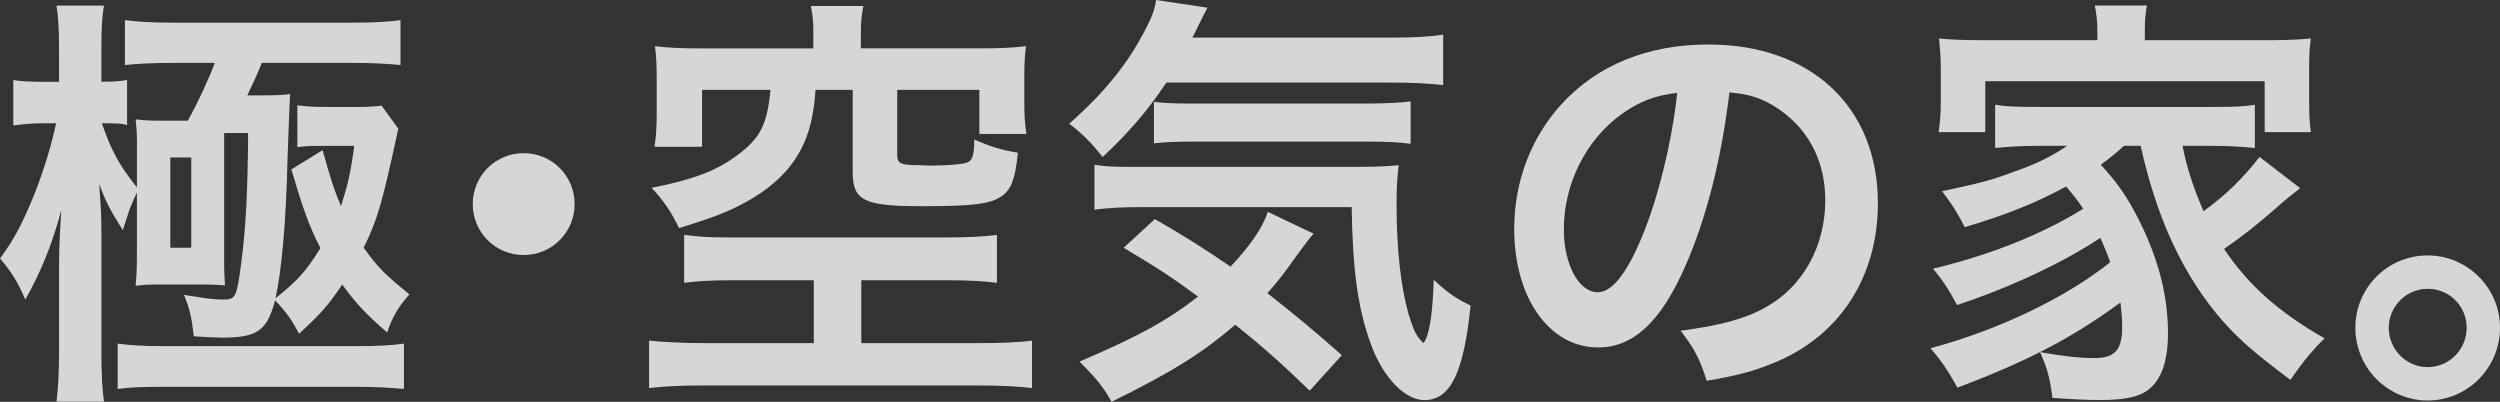
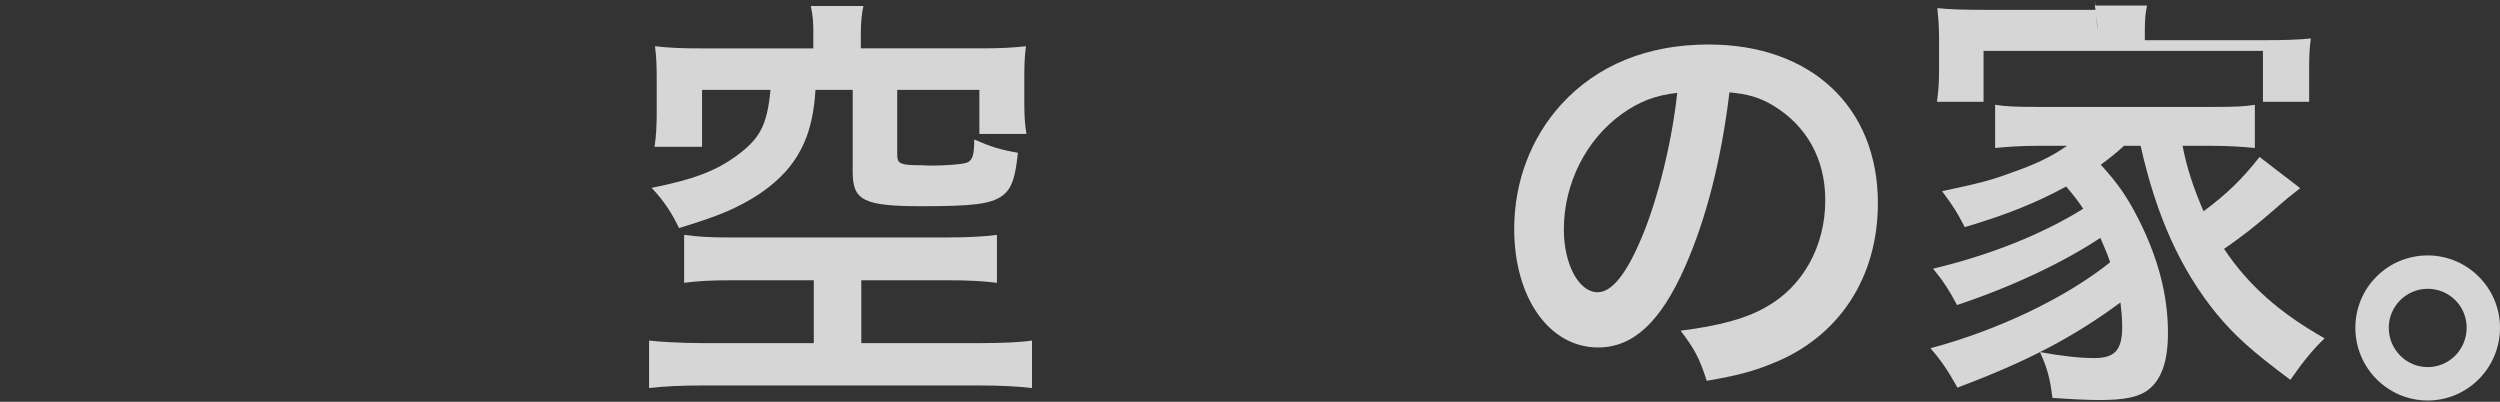
<svg xmlns="http://www.w3.org/2000/svg" id="_レイヤー_2" viewBox="0 0 757.38 121.72">
  <rect x="0" y="0" width="757.38" height="121.72" fill="#333333" stroke="none" />
  <defs>
    <style>.cls-1{fill:#fff;}.cls-2{opacity:.8;}</style>
  </defs>
  <g id="design">
    <g class="cls-2">
-       <path class="cls-1" d="M41.48,58.33c-1.17,2.59-1.56,3.37-2.07,4.67,0,0-.78,2.2-2.2,6.74-4.02-6.35-5.44-9.2-7.13-14,0,1.04,.13,1.94,.13,2.46,.39,5.18,.52,7.78,.52,12.7v35.78c0,6.87,.26,11.28,.78,15.04h-14.39c.52-4.15,.78-9.33,.78-15.81v-26.44c0-4.02,.26-9.46,.65-15.81-2.59,10.11-6.48,19.44-10.89,27.09-2.2-5.18-4.28-8.56-7.65-12.44,4.54-6.22,6.87-10.76,10.5-19.7,2.59-6.61,5.06-14.39,6.48-21.26h-4.28c-2.98,0-5.7,.26-8.68,.65v-13.74c2.46,.39,5.06,.52,8.68,.52h5.18V15.17c0-6.74-.26-10.24-.78-13.48h14.39c-.65,3.76-.78,7.26-.78,13.48v9.59c3.76,0,5.44-.13,7.78-.52v13.74c-1.04-.52-2.59-.65-7.65-.65,2.98,8.56,5.18,12.57,10.63,19.44v-14.39c0-2.2-.13-3.63-.39-6.22,2.2,.26,4.15,.39,6.74,.39h9.07c2.72-4.8,6.48-12.83,8.17-17.5h-12.57c-6.22,0-11.02,.26-14.65,.65V6.09c3.76,.52,8.17,.78,14.91,.78h53.66c7.26,0,11.28-.26,14.91-.78v13.61c-3.76-.39-8.68-.65-14.91-.65h-27.09c-1.81,4.41-2.59,5.96-4.41,9.85h3.63c5.44,0,7.26-.13,9.33-.39q-.26,4.67-.78,19.96c-.39,18.15-1.81,33.83-3.63,41.87,7-5.57,9.2-8.17,13.61-15.17-3.5-6.87-5.18-11.54-8.81-23.85l9.46-5.83c2.46,8.94,3.76,12.7,5.57,16.98,2.07-6.48,2.98-10.37,4.02-18.28h-10.89c-2.85,0-4.41,.13-6.35,.39v-12.7c2.59,.39,4.8,.52,9.2,.52h9.2c2.59,0,5.06-.13,7.13-.39l5.06,7c-4.93,22.68-6.22,27.35-10.5,36.04,4.41,6.09,6.22,7.91,13.87,14.13-3.24,3.63-5.18,6.74-6.74,11.54-6.35-5.44-9.59-8.94-13.61-14.52-4.41,6.48-6.09,8.43-13.09,14.91-2.07-4.02-3.89-6.61-7.26-10.11-2.46,9.2-5.31,11.28-16.07,11.28-1.56,0-4.41-.13-8.56-.39-.65-5.7-1.17-8.17-2.98-12.57,6.22,1.04,9.2,1.43,11.8,1.43,3.89,0,4.15-.52,5.57-11.15,1.43-11.02,1.94-21.65,2.07-39.28h-7.26v40.44c0,1.81,.13,3.37,.26,5.7-3.37-.26-4.15-.26-6.22-.26h-14.52c-2.85,0-4.41,.13-6.35,.39,.26-2.85,.39-4.67,.39-9.85v-18.41Zm-5.83,45.76c3.89,.52,7.78,.78,14.13,.78h57.94c6.61,0,11.28-.26,14.65-.78v13.74c-4.28-.39-8.68-.65-14.91-.65H49.65c-6.35,0-10.11,.13-14,.65v-13.74Zm15.94-29.04h6.35v-27.35h-6.35v27.35Z" />
-       <path class="cls-1" d="M174.08,61.83c0,8.56-6.87,15.43-15.43,15.43s-15.43-6.87-15.43-15.43,6.87-15.43,15.43-15.43,15.43,6.87,15.43,15.43Z" />
      <path class="cls-1" d="M222.17,84.9c-6.87,0-11.02,.26-14.91,.78v-14.52c4.02,.52,7.39,.78,13.61,.78h65.85c6.09,0,11.41-.26,15.3-.78v14.52c-4.02-.52-8.68-.78-15.17-.78h-25.92v19.05h35.78c6.74,0,12.57-.26,15.94-.78v14.39c-4.41-.52-9.46-.78-15.94-.78h-84c-6.61,0-11.67,.26-16.07,.78v-14.39c2.85,.39,10.5,.78,16.07,.78h33.83v-19.05h-24.37ZM246.41,10.24c0-3.5-.13-5.44-.78-8.43h15.94c-.52,2.33-.78,5.06-.78,8.43v4.41h35.78c5.96,0,9.72-.13,14.26-.65-.39,2.85-.52,5.31-.52,9.72v7.13c0,3.76,.13,6.61,.65,9.72h-14.26v-13.35h-24.89v19.7c0,2.46,.91,2.98,5.06,3.11,.91,0,2.46,0,4.67,.13h.65c4.41,0,9.59-.39,10.76-.91,1.69-.65,2.2-2.33,2.2-7,4.67,2.07,7.78,3.11,13.22,4.02-.78,7.78-1.94,11.02-4.8,13.09-3.5,2.46-8.68,3.11-24.37,3.11-17.37,0-20.87-1.69-20.87-10.24V27.22h-11.28c-.65,10.89-3.37,18.28-8.94,24.63-4.41,4.93-10.37,8.94-18.15,12.31-3.76,1.56-7,2.72-14.26,4.93-2.07-4.41-4.67-8.43-8.3-12.18,12.96-2.59,19.57-5.18,25.92-9.85,7-5.18,9.07-9.2,10.11-19.83h-20.74v17.24h-14.39c.52-3.5,.65-6.61,.65-10.5v-10.24c0-4.28-.13-6.74-.52-9.72,4.54,.52,8.17,.65,14.26,.65h33.7v-4.41Z" />
-       <path class="cls-1" d="M353.35,25.02c-5.7,8.56-11.41,15.17-19.31,22.55-3.37-4.28-6.09-7-10.11-10.11,11.02-9.72,18.15-18.67,23.46-29.29,1.69-3.24,2.46-5.44,2.85-8.17l15.55,2.33q-1.17,2.2-4.54,9.07h59.76c7.39,0,11.93-.26,16.2-.91v15.3c-4.28-.52-9.33-.78-16.2-.78h-67.66Zm43.42,93.33c-7.78-7.52-13.61-12.83-22.55-19.96-9.98,8.56-18.8,14.13-37.46,23.33-2.59-4.54-4.54-7-9.72-12.18,17.63-7.52,26.44-12.31,35.91-19.7-7.91-5.83-12.31-8.68-22.55-14.78l9.46-8.68c9.46,5.44,13.74,8.17,22.94,14.39,6.09-6.48,9.72-11.8,11.28-16.59l13.87,6.61c-1.3,1.43-2.72,3.37-5.57,7.26-3.11,4.41-5.18,7.13-8.43,10.76,7.91,6.22,14.39,11.54,22.55,18.8l-9.72,10.76Zm-50.29-55.61c-6.74,0-11.02,.26-14.91,.78v-13.61c2.98,.52,6.09,.65,11.15,.65h65.85c8.56,0,11.28-.13,15.17-.52-.52,4.15-.65,7.52-.65,11.8,0,13.74,1.3,25.02,3.63,33.31,1.56,5.06,2.33,6.74,4.54,8.81,1.81-2.46,2.72-8.56,3.11-19.18,4.28,4.02,6.87,5.7,11.15,7.78-2.07,20.35-6.09,28.65-14,28.65-5.83,0-12.44-6.74-16.07-16.59-4.02-10.63-5.7-22.81-5.96-41.87h-63Zm3.11-31.89c1.69,.26,5.83,.52,9.72,.52h54.31c6.48,0,10.89-.26,13.74-.65v12.83c-3.89-.52-7.26-.65-13.74-.65h-51.72c-5.31,0-8.81,.13-12.31,.52v-12.57Z" />
      <path class="cls-1" d="M510.45,80.89c-7.39,16.72-15.68,24.37-26.31,24.37-14.78,0-25.41-15.04-25.41-35.91,0-14.26,5.06-27.61,14.26-37.72,10.89-11.93,26.18-18.15,44.59-18.15,31.11,0,51.33,18.93,51.33,48.09,0,22.42-11.67,40.31-31.5,48.35-6.22,2.59-11.28,3.89-20.35,5.44-2.2-6.87-3.76-9.72-7.91-15.17,11.93-1.56,19.7-3.63,25.8-7.13,11.28-6.22,18.02-18.54,18.02-32.41,0-12.44-5.57-22.55-15.94-28.78-4.02-2.33-7.39-3.37-13.09-3.89-2.46,20.35-7,38.24-13.48,52.89Zm-19.05-46.41c-10.89,7.78-17.63,21.13-17.63,35,0,10.63,4.54,19.05,10.24,19.05,4.28,0,8.68-5.44,13.35-16.59,4.93-11.67,9.2-29.17,10.76-43.81-6.74,.78-11.41,2.59-16.72,6.35Z" />
-       <path class="cls-1" d="M643.44,44.2c-2.72,2.46-4.02,3.5-7,5.7,5.18,5.7,7.91,9.59,11.41,16.46,5.96,11.8,8.94,23.07,8.94,34.48,0,8.56-1.94,14.13-5.96,17.24-2.85,2.2-7.13,3.11-14.78,3.11-3.5,0-8.81-.26-14.26-.65-.78-6.22-1.56-8.94-3.76-13.87,6.48,1.17,11.93,1.81,16.46,1.81,6.22,0,8.43-2.46,8.43-9.46,0-2.59-.26-4.93-.52-7.39-14.26,10.5-28,17.76-49.39,25.8-2.98-5.31-4.8-8.04-8.17-11.93,20.35-5.44,40.83-15.17,54.44-26.05-1.04-2.98-1.69-4.41-2.98-7.39-11.28,7.52-27.35,15.04-43.42,20.35-2.33-4.41-4.15-7.26-7.26-11.02,17.5-4.15,33.18-10.5,45.5-18.15-1.94-2.85-2.98-4.15-5.18-6.74-8.81,4.8-17.63,8.43-30.72,12.31-2.2-4.28-3.37-6.22-6.87-10.89,11.54-2.46,14.65-3.24,21.26-5.7,7.13-2.46,11.93-4.8,16.59-8.04h-9.07c-4.8,0-8.68,.26-12.7,.65v-13.09c3.37,.52,6.09,.65,12.7,.65h53.15c7.39,0,9.72-.13,12.83-.65v13.09c-4.15-.39-8.04-.65-12.83-.65h-9.07c1.3,6.74,3.24,12.57,6.35,19.83,7-5.18,11.67-9.72,16.98-16.46l12.31,9.46c-2.98,2.33-4.02,3.11-7.39,6.09-6.87,5.96-9.59,8.04-15.68,12.31,7.39,11.02,16.72,19.31,30.46,27.09-3.37,3.24-6.22,6.61-10.37,12.57-11.8-8.81-16.72-13.22-22.42-20.09-10.89-13.35-18.28-29.81-22.94-50.81h-5.06Zm-8.04-34.74c0-2.98-.26-5.18-.78-7.78h15.81c-.52,2.59-.65,4.54-.65,7.65v2.85h35.91c6.22,0,10.37-.13,14.39-.52-.39,2.72-.52,4.93-.52,9.07v10.11c0,3.89,.13,6.35,.52,9.2h-14v-15.43h-84.64v15.43h-14.13c.39-2.85,.65-5.18,.65-9.2v-10.11c0-3.76-.26-6.35-.52-9.07,3.89,.39,7.91,.52,14.26,.52h33.7v-2.72Z" />
+       <path class="cls-1" d="M643.44,44.2c-2.72,2.46-4.02,3.5-7,5.7,5.18,5.7,7.91,9.59,11.41,16.46,5.96,11.8,8.94,23.07,8.94,34.48,0,8.56-1.94,14.13-5.96,17.24-2.85,2.2-7.13,3.11-14.78,3.11-3.5,0-8.81-.26-14.26-.65-.78-6.22-1.56-8.94-3.76-13.87,6.48,1.17,11.93,1.81,16.46,1.81,6.22,0,8.43-2.46,8.43-9.46,0-2.59-.26-4.93-.52-7.39-14.26,10.5-28,17.76-49.39,25.8-2.98-5.31-4.8-8.04-8.17-11.93,20.35-5.44,40.83-15.17,54.44-26.05-1.04-2.98-1.69-4.41-2.98-7.39-11.28,7.52-27.35,15.04-43.42,20.35-2.33-4.41-4.15-7.26-7.26-11.02,17.5-4.15,33.18-10.5,45.5-18.15-1.94-2.85-2.98-4.15-5.18-6.74-8.81,4.8-17.63,8.43-30.72,12.31-2.2-4.28-3.37-6.22-6.87-10.89,11.54-2.46,14.65-3.24,21.26-5.7,7.13-2.46,11.93-4.8,16.59-8.04h-9.07c-4.8,0-8.68,.26-12.7,.65v-13.09c3.37,.52,6.09,.65,12.7,.65h53.15c7.39,0,9.72-.13,12.83-.65v13.09c-4.15-.39-8.04-.65-12.83-.65h-9.07c1.3,6.74,3.24,12.57,6.35,19.83,7-5.18,11.67-9.72,16.98-16.46l12.31,9.46c-2.98,2.33-4.02,3.11-7.39,6.09-6.87,5.96-9.59,8.04-15.68,12.31,7.39,11.02,16.72,19.31,30.46,27.09-3.37,3.24-6.22,6.61-10.37,12.57-11.8-8.81-16.72-13.22-22.42-20.09-10.89-13.35-18.28-29.81-22.94-50.81h-5.06Zm-8.04-34.74c0-2.98-.26-5.18-.78-7.78h15.81c-.52,2.59-.65,4.54-.65,7.65v2.85h35.91c6.22,0,10.37-.13,14.39-.52-.39,2.72-.52,4.93-.52,9.07v10.11h-14v-15.43h-84.64v15.43h-14.13c.39-2.85,.65-5.18,.65-9.2v-10.11c0-3.76-.26-6.35-.52-9.07,3.89,.39,7.91,.52,14.26,.52h33.7v-2.72Z" />
      <path class="cls-1" d="M757.38,99.29c0,12.18-9.85,22.04-21.91,22.04s-21.91-9.85-21.91-22.04,9.85-21.91,21.91-21.91,21.91,9.85,21.91,21.91Zm-33.7,0c0,6.61,5.31,11.93,11.8,11.93s11.8-5.31,11.8-11.93-5.31-11.8-11.8-11.8-11.8,5.31-11.8,11.8Z" />
    </g>
  </g>
</svg>